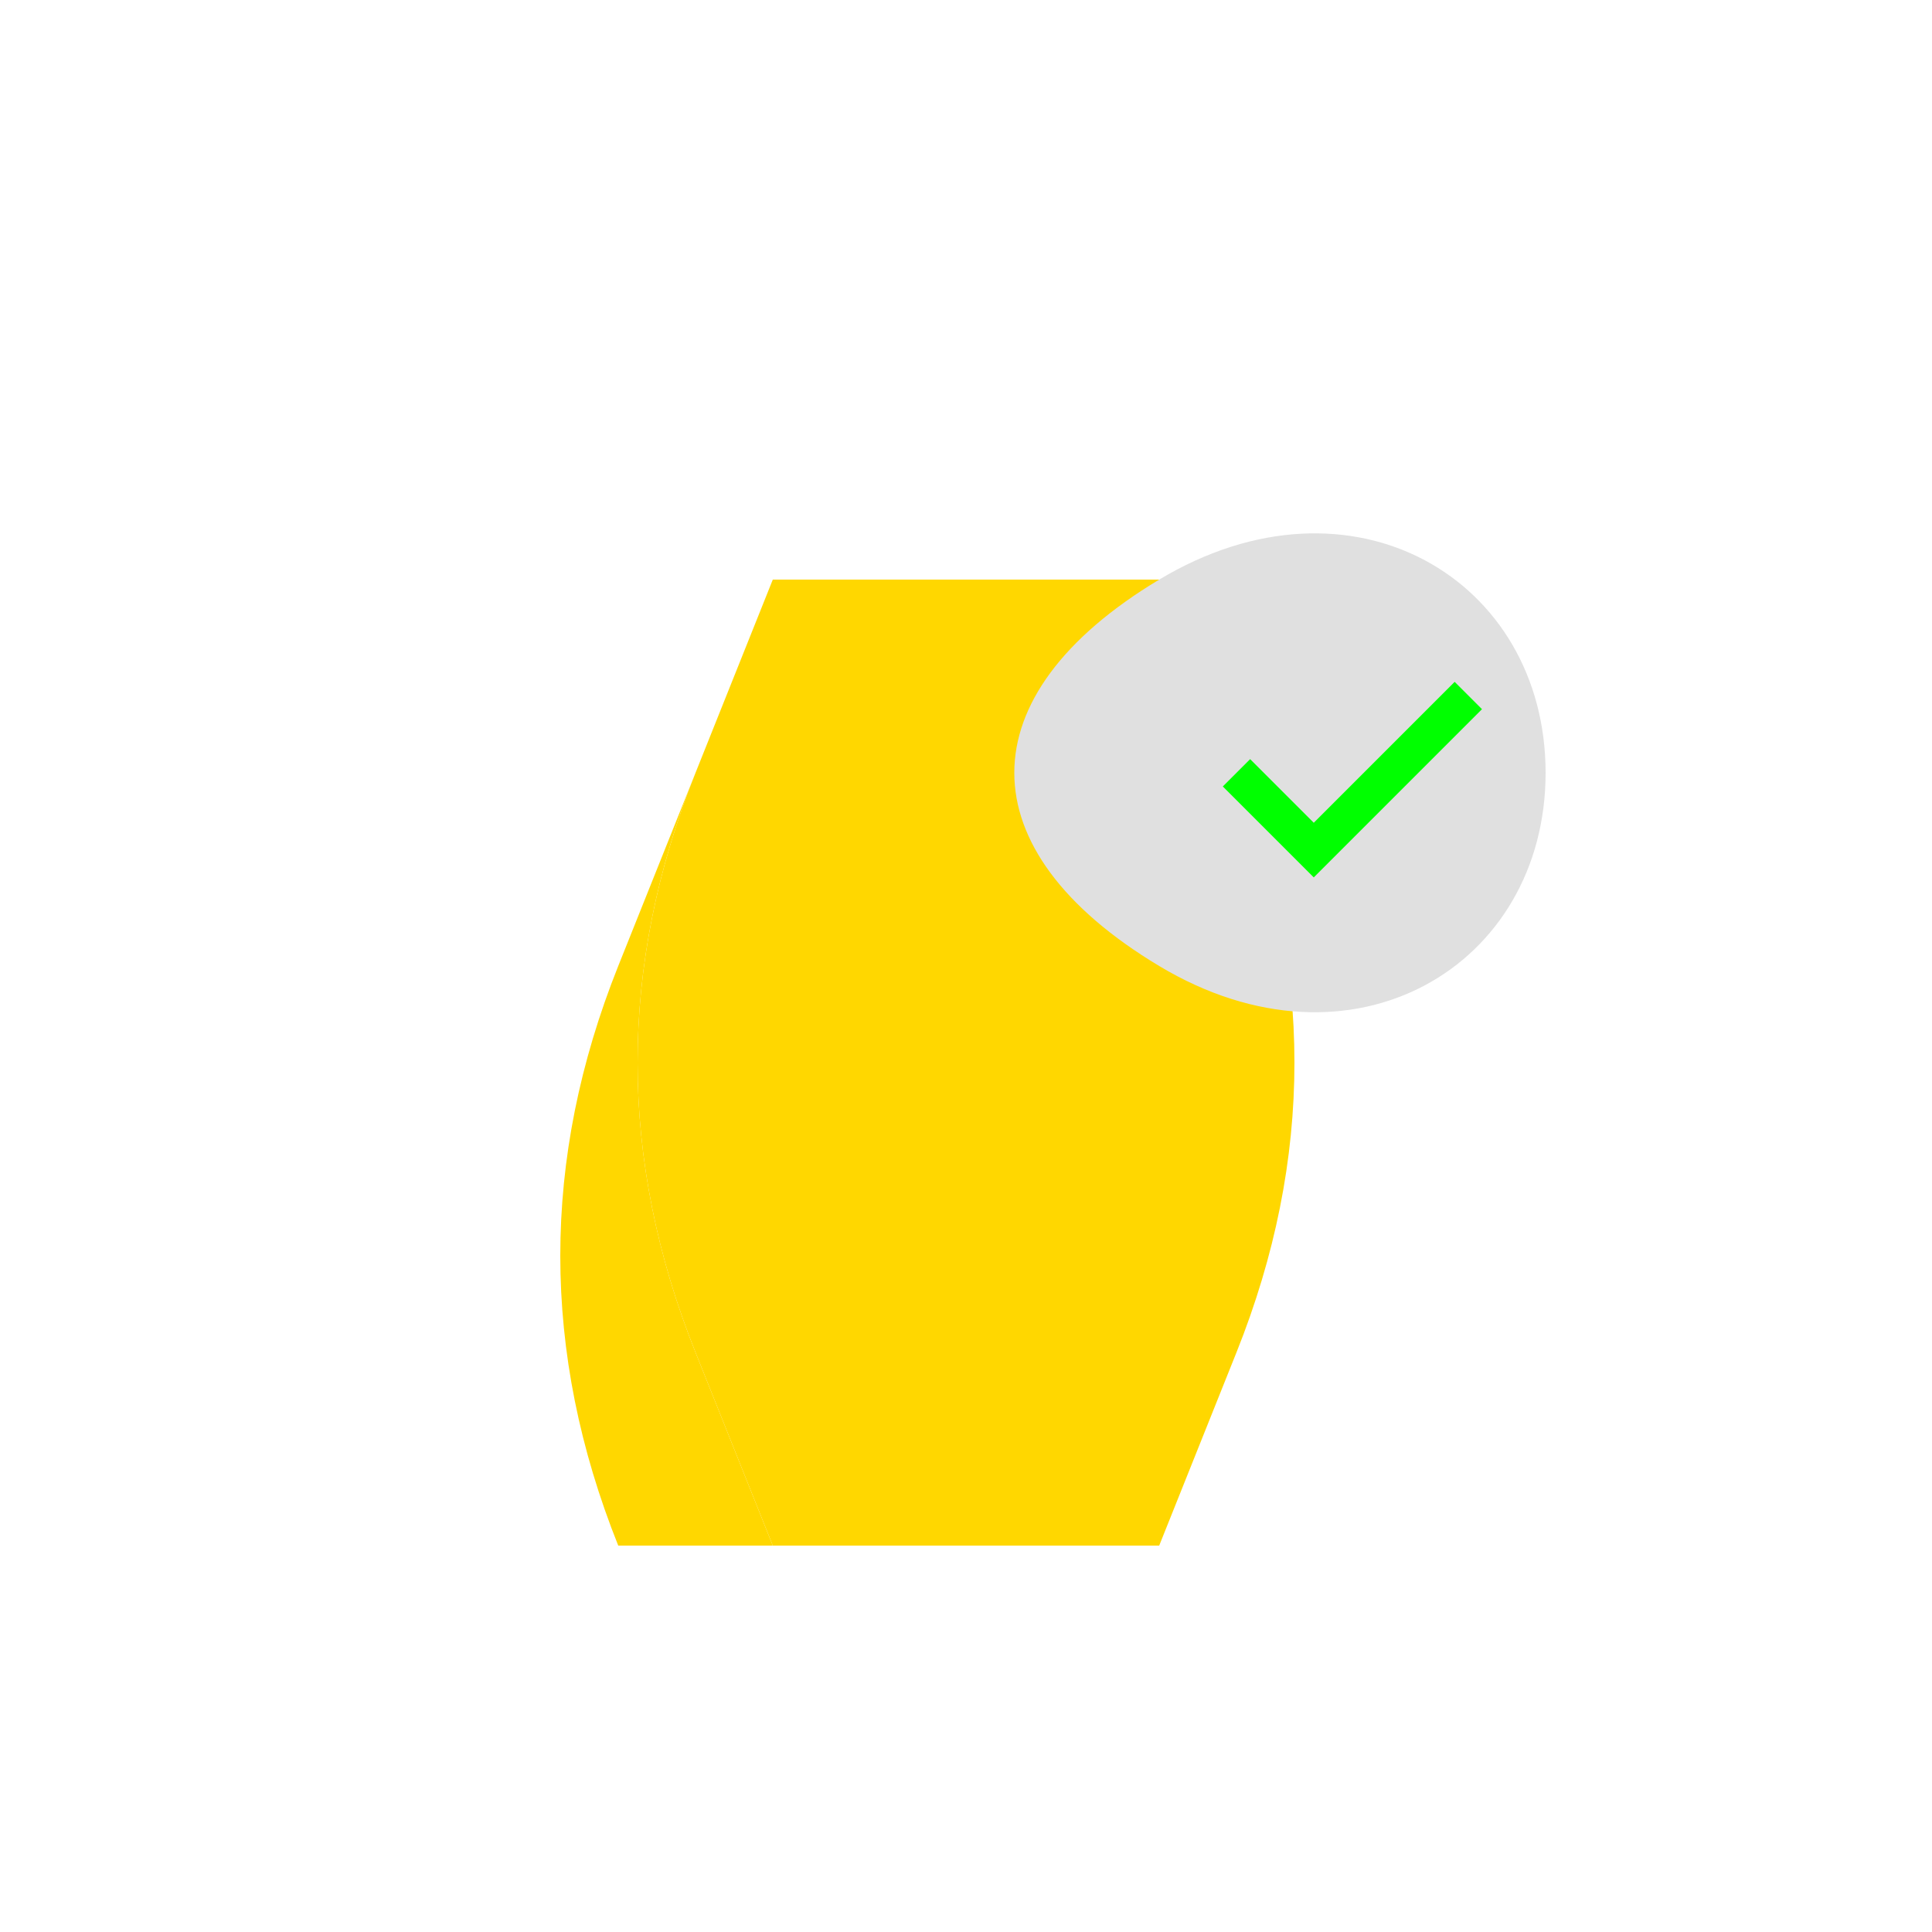
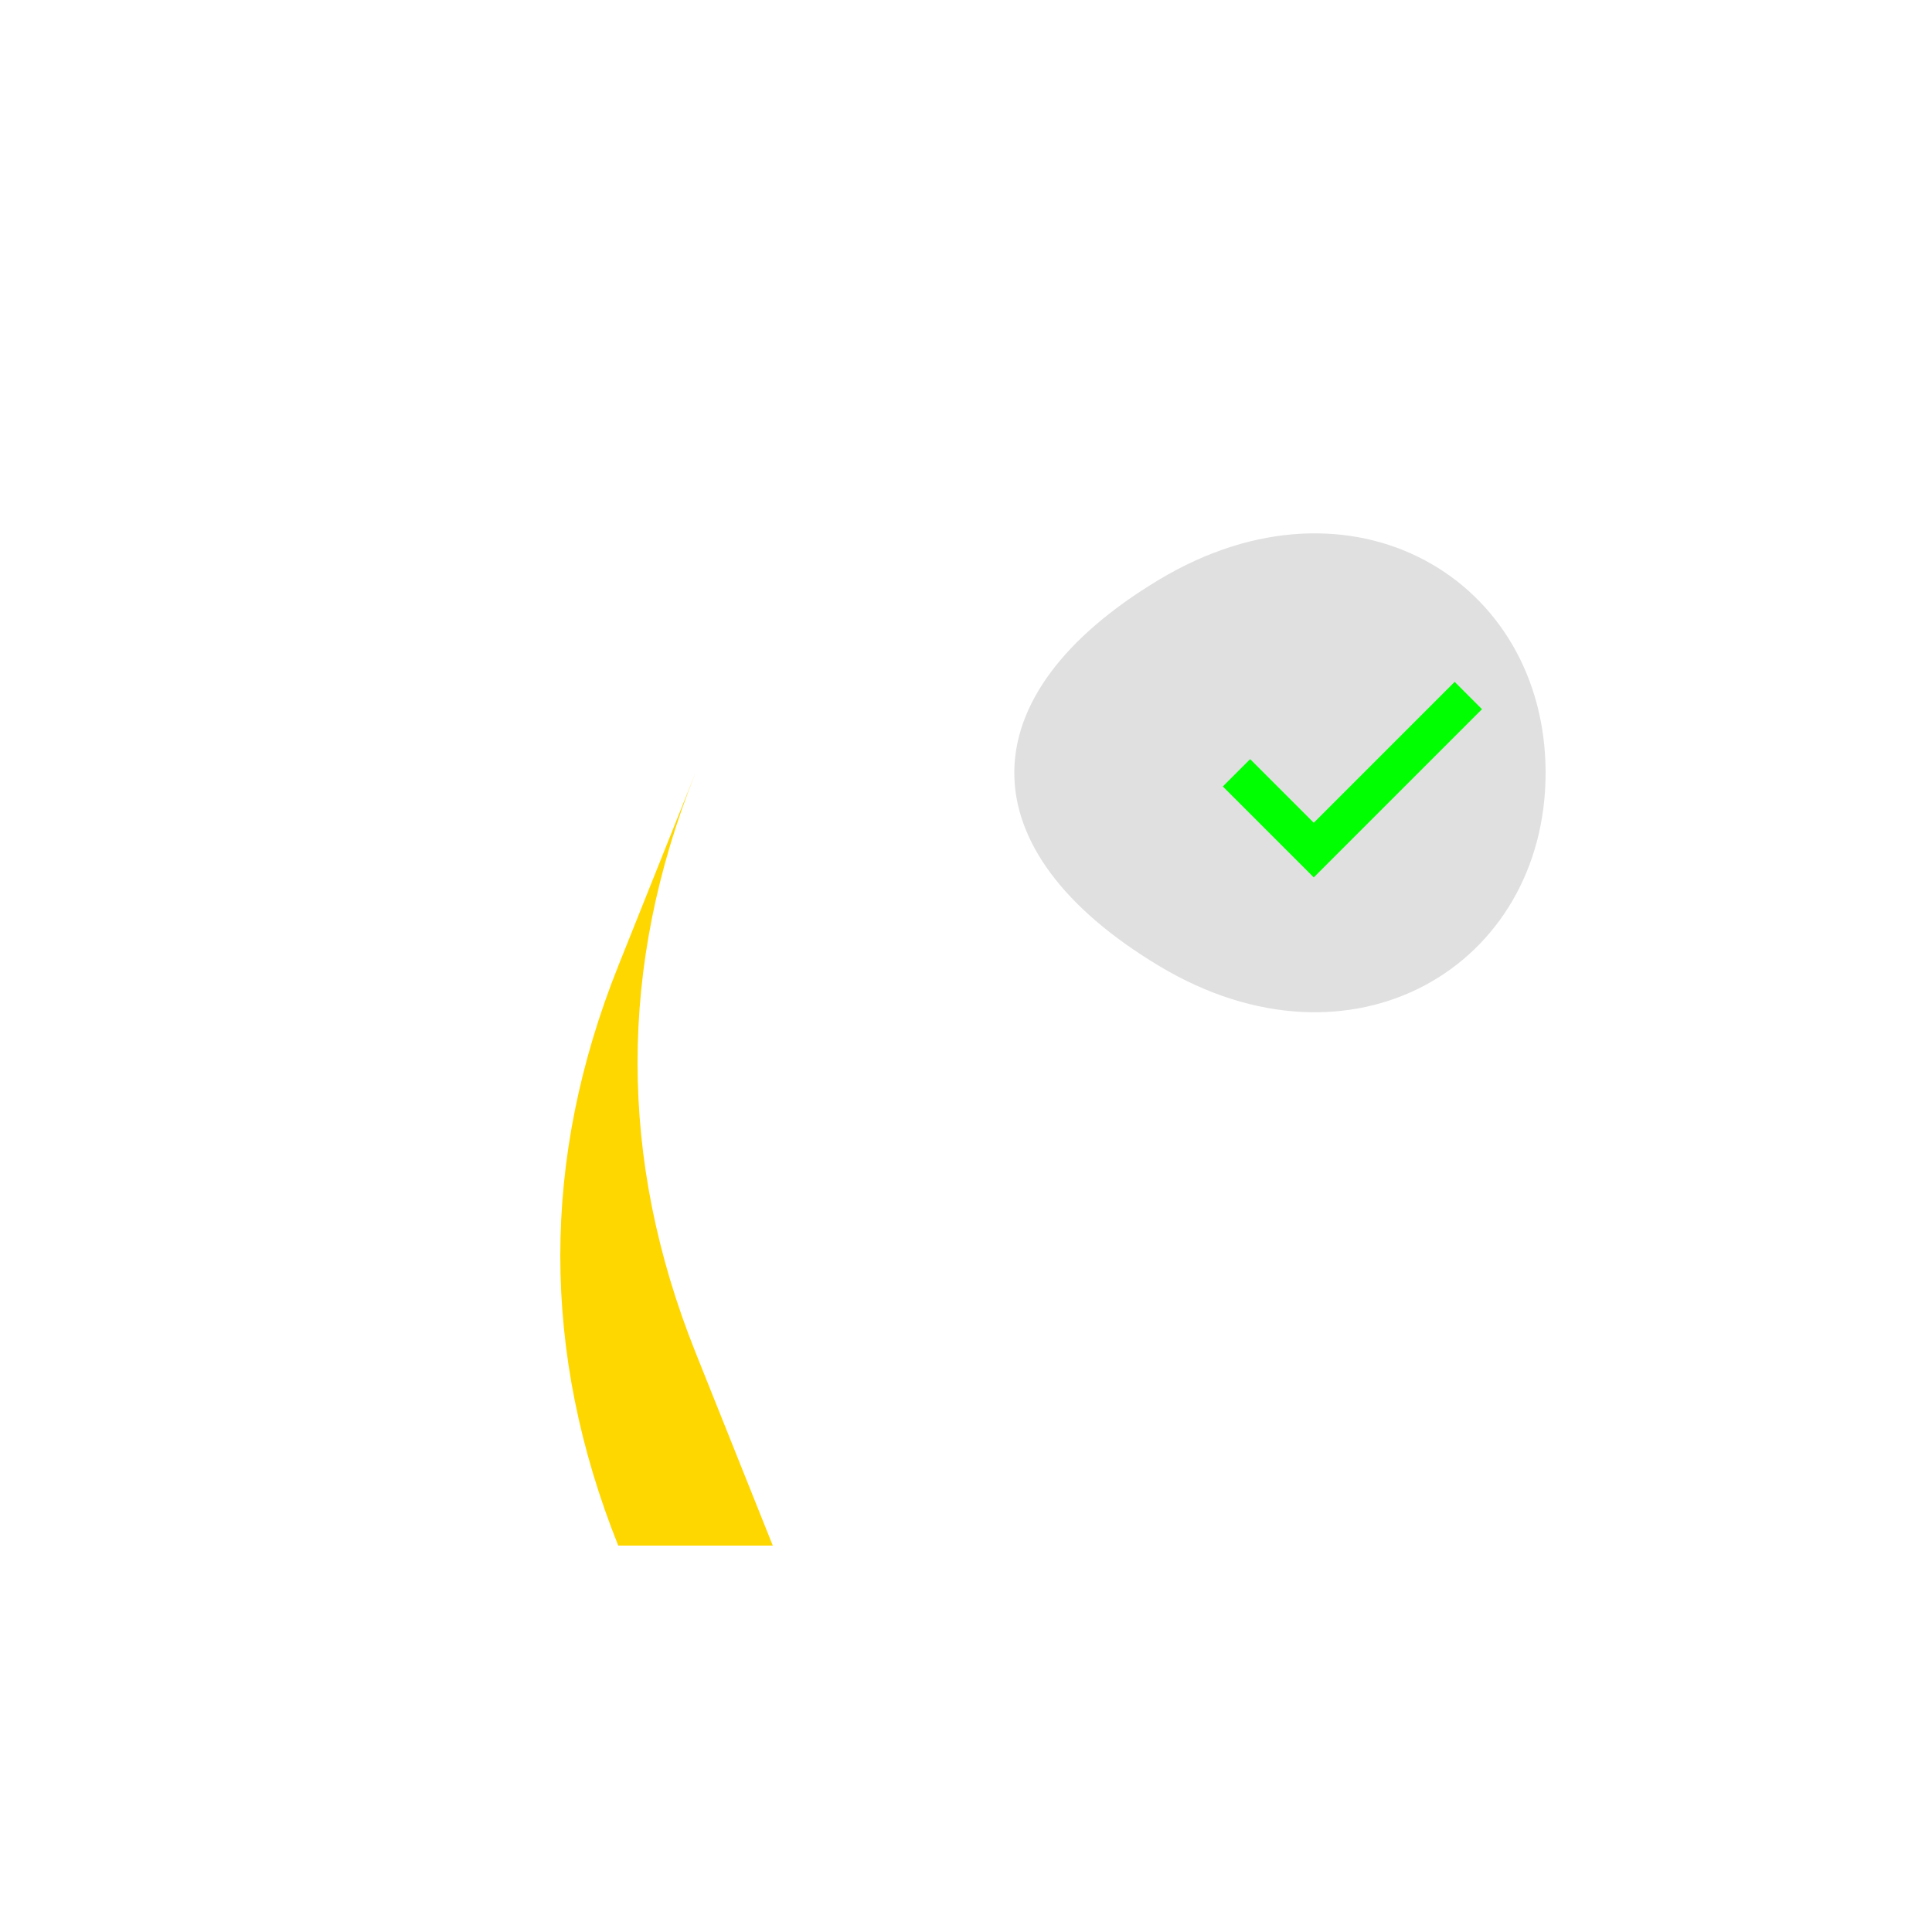
<svg xmlns="http://www.w3.org/2000/svg" width="500" height="500">
  <defs />
  <g>
    <rect fill="#ffffff" stroke="none" x="0" y="0" width="512" height="512" />
-     <path fill="#ffd700" stroke="none" paint-order="stroke fill markers" d=" M 200 400 L 300 400 L 320 350 C 340 300 340 250 320 200 L 300 150 L 200 150 L 180 200 C 160 250 160 300 180 350 L 200 400 Z" />
    <path fill="#ffd700" stroke="none" paint-order="stroke fill markers" d=" M 180 200 L 160 250 C 140 300 140 350 160 400 L 200 400 L 180 350 C 160 300 160 250 180 200 Z" />
    <path fill="#e0e0e0" stroke="none" paint-order="stroke fill markers" d=" M 300 150 C 350 120 400 150 400 200 C 400 250 350 280 300 250 C 250 220 250 180 300 150 Z" />
    <path fill="none" stroke="#00ff00" paint-order="fill stroke markers" d=" M 320 200 L 340 220 L 380 180" stroke-miterlimit="10" stroke-width="10" stroke-dasharray="" />
  </g>
</svg>